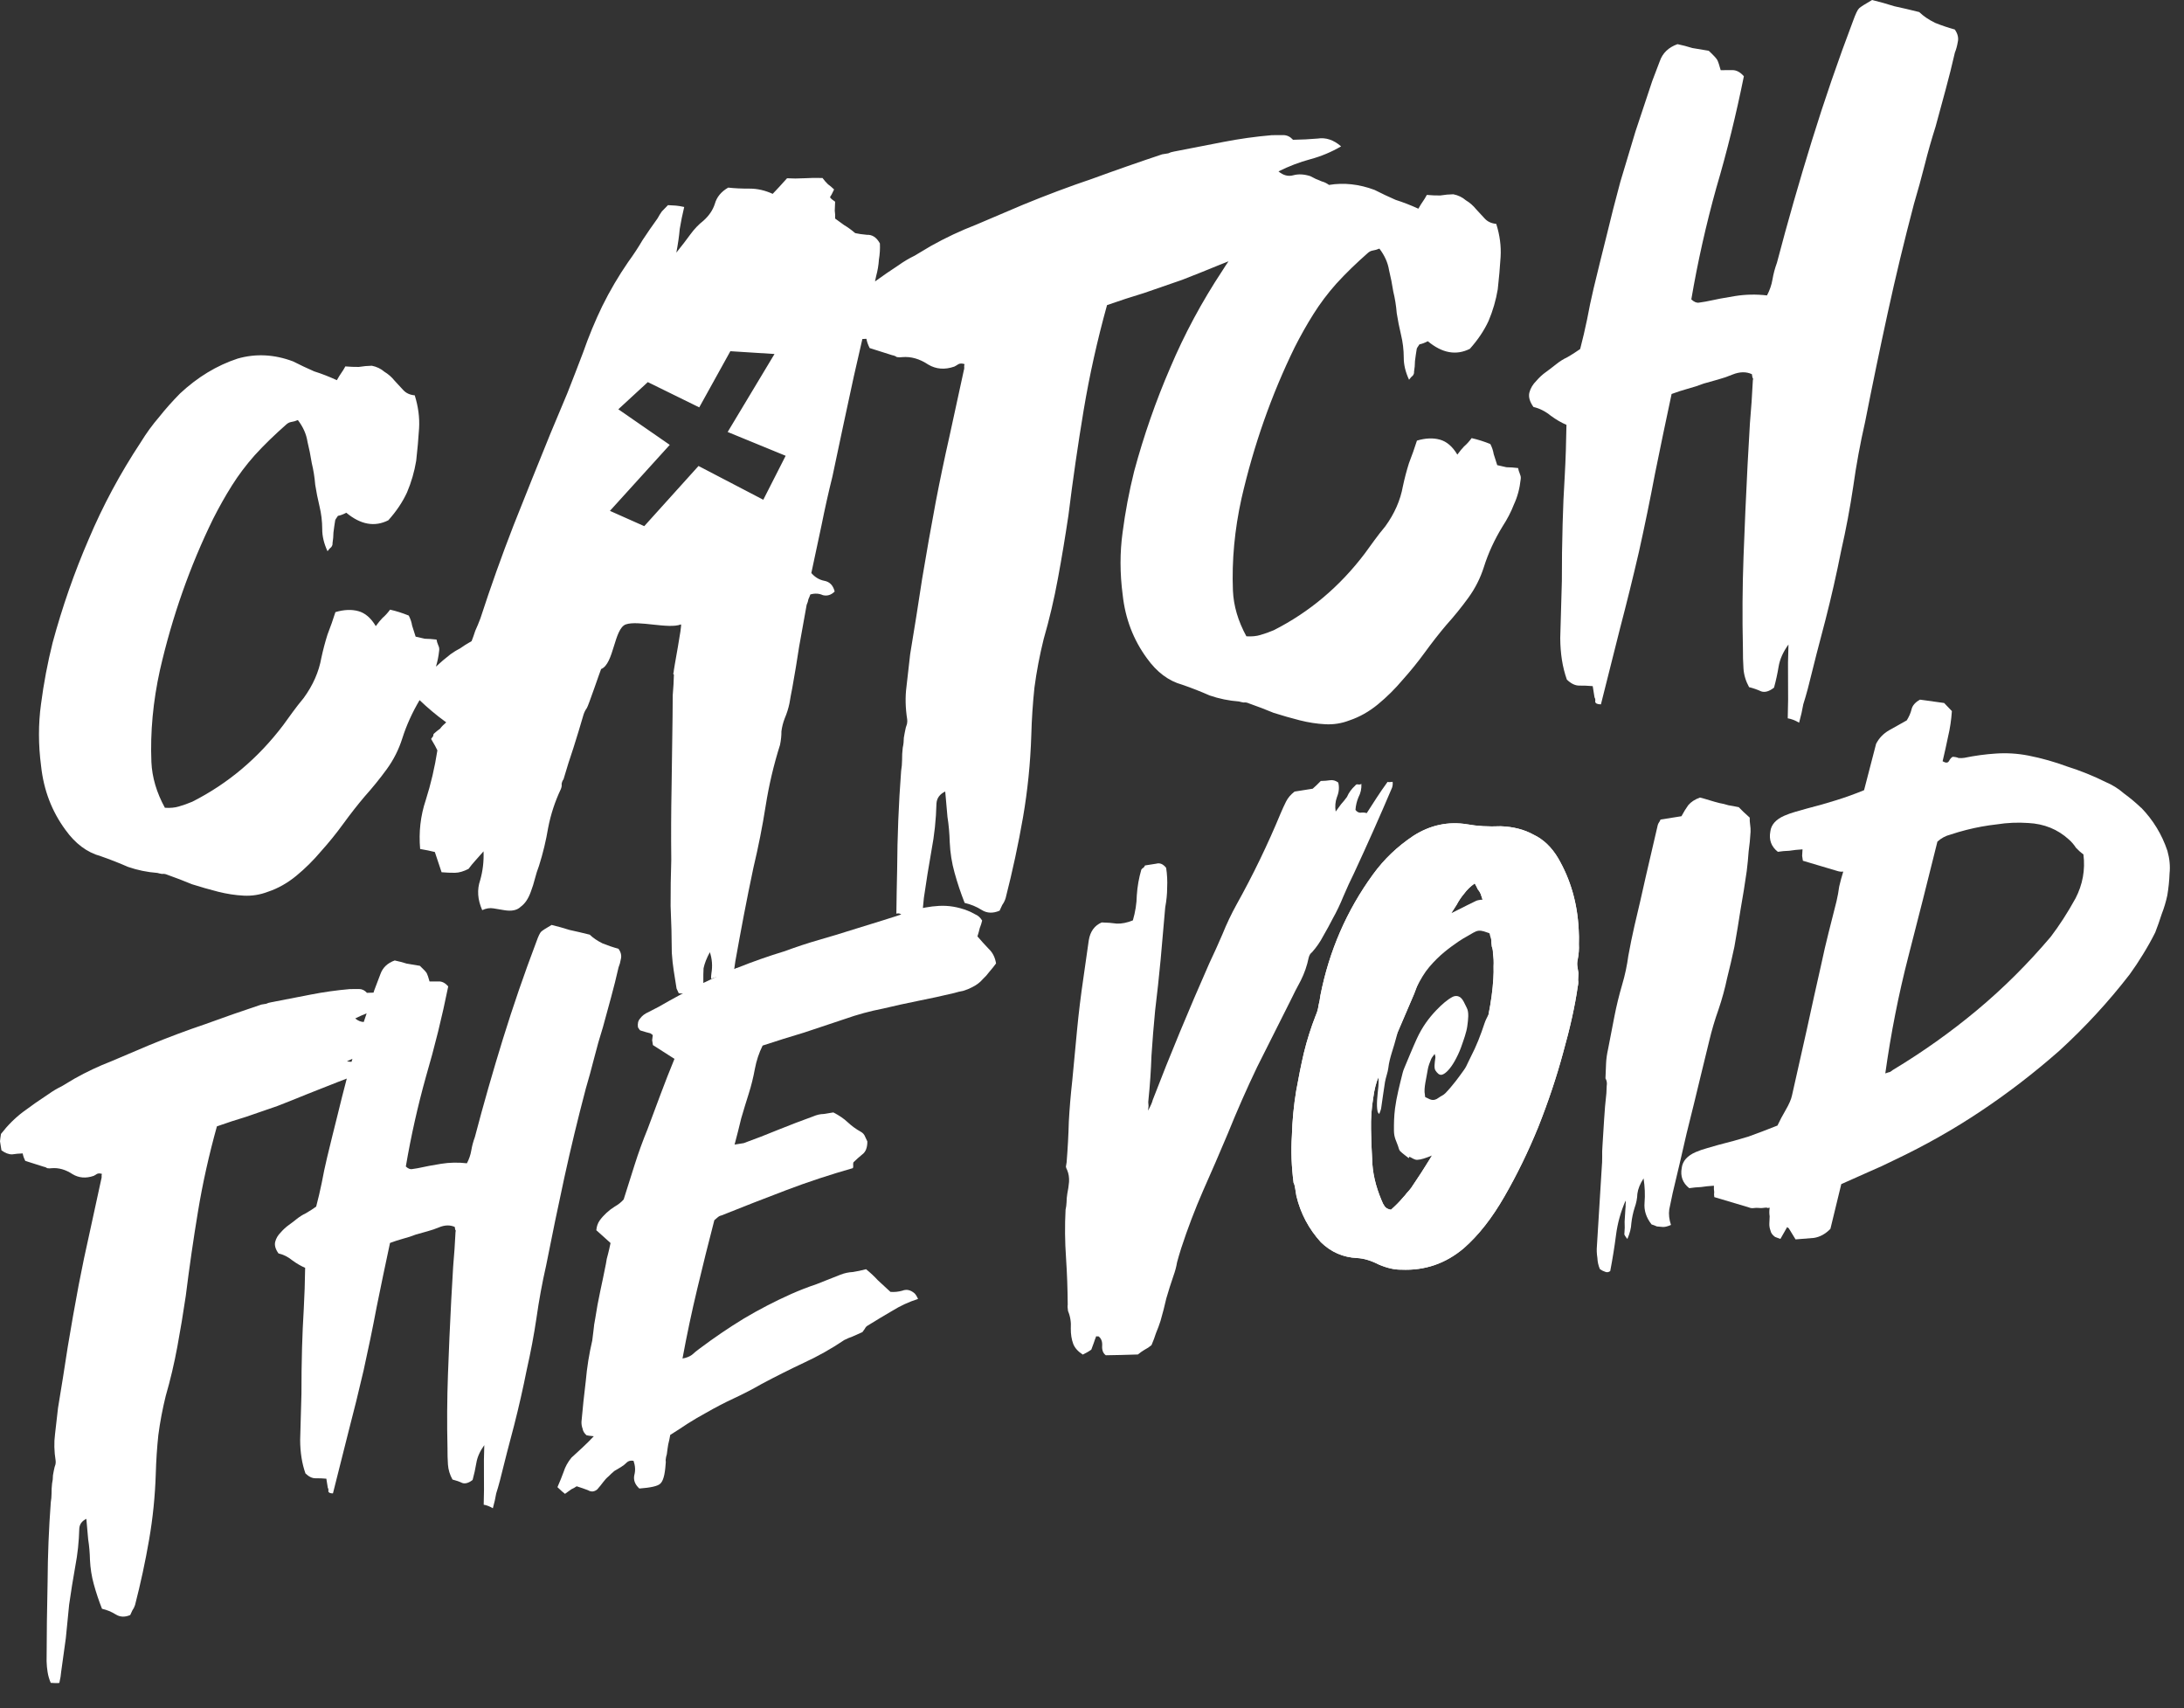
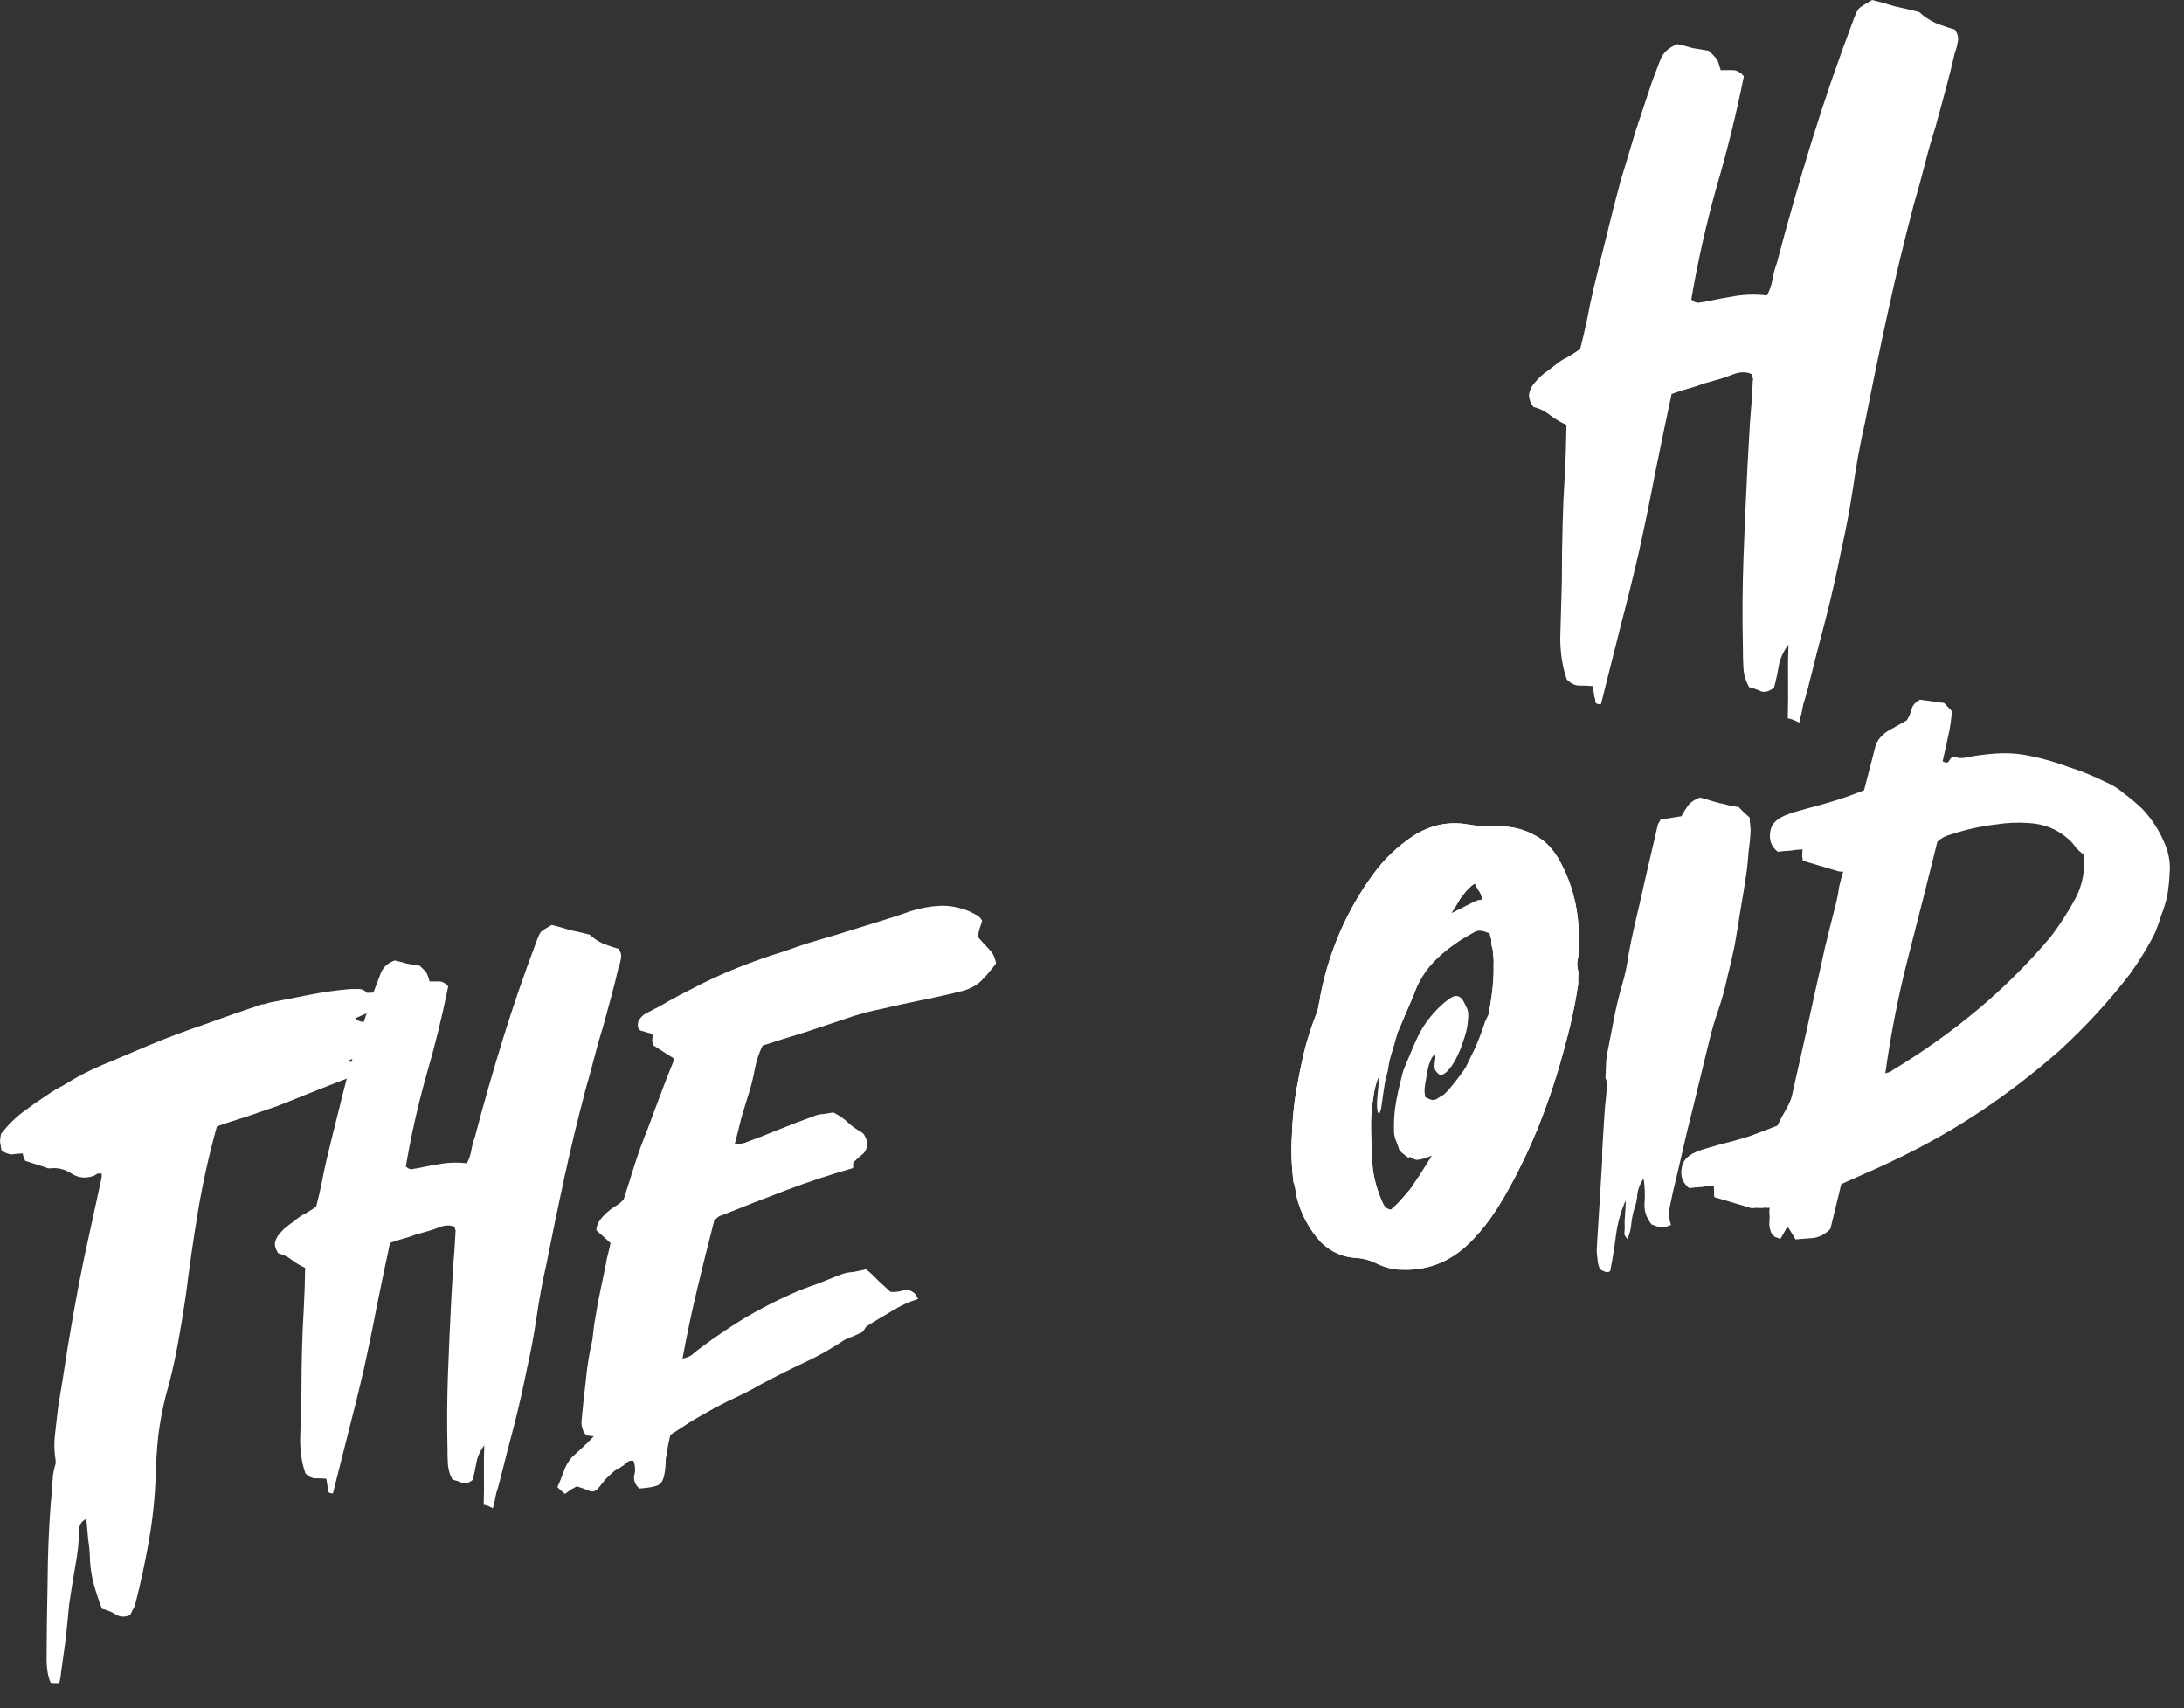
<svg xmlns="http://www.w3.org/2000/svg" width="78" height="61" viewBox="0 0 78 61" fill="none">
  <rect x="0" y="0" width="78" height="61" fill="#333333" stroke="none" />
  <path d="M69.816 1.054C69.573 0.987 69.339 0.908 69.113 0.817C68.883 0.705 68.695 0.577 68.544 0.431C68.236 0.353 67.94 0.284 67.655 0.223C67.389 0.138 67.123 0.064 66.859 0C66.607 0.146 66.453 0.244 66.398 0.295C66.343 0.345 66.272 0.494 66.183 0.741C65.646 2.158 65.154 3.588 64.707 5.033C64.26 6.479 63.844 7.928 63.462 9.384C63.388 9.586 63.336 9.785 63.303 9.98C63.27 10.176 63.204 10.366 63.107 10.55C62.719 10.505 62.34 10.513 61.969 10.572C61.618 10.627 61.27 10.693 60.922 10.769C60.839 10.782 60.757 10.795 60.675 10.808C60.592 10.821 60.502 10.783 60.404 10.692C60.634 9.345 60.932 8.019 61.295 6.715C61.681 5.407 62.008 4.077 62.281 2.723C62.151 2.575 62.013 2.501 61.865 2.504C61.738 2.503 61.601 2.504 61.453 2.506C61.403 2.323 61.364 2.204 61.332 2.144C61.302 2.086 61.2 1.975 61.026 1.813C60.831 1.78 60.635 1.748 60.44 1.715C60.262 1.659 60.085 1.613 59.911 1.577C59.591 1.691 59.379 1.894 59.278 2.185L59.009 2.893C58.809 3.495 58.608 4.098 58.408 4.7C58.228 5.299 58.048 5.898 57.868 6.497C57.694 7.138 57.532 7.777 57.379 8.414C57.224 9.03 57.069 9.658 56.916 10.294C56.828 10.668 56.749 11.039 56.681 11.41C56.609 11.759 56.527 12.11 56.435 12.463C56.283 12.572 56.13 12.67 55.975 12.758C55.837 12.822 55.703 12.906 55.572 13.011C55.44 13.117 55.318 13.21 55.204 13.292C55.09 13.373 54.979 13.475 54.872 13.598C54.745 13.724 54.661 13.864 54.621 14.018C54.583 14.173 54.631 14.344 54.766 14.534C54.985 14.584 55.192 14.689 55.387 14.848C55.578 14.988 55.764 15.095 55.945 15.172C55.936 15.787 55.917 16.392 55.884 16.989C55.848 17.566 55.822 18.139 55.808 18.713C55.788 19.393 55.78 20.071 55.781 20.747C55.761 21.426 55.743 22.105 55.723 22.785C55.724 23.059 55.745 23.321 55.783 23.568C55.822 23.815 55.881 24.049 55.959 24.269C56.108 24.414 56.257 24.486 56.405 24.484C56.553 24.482 56.712 24.488 56.883 24.503L56.947 24.905C56.974 24.943 56.981 24.994 56.971 25.059C56.981 25.122 57.049 25.153 57.176 25.154C57.41 24.229 57.637 23.326 57.857 22.446C58.094 21.542 58.32 20.629 58.533 19.708C58.743 18.766 58.933 17.837 59.106 16.922C59.296 15.983 59.494 15.032 59.7 14.07C59.9 13.996 60.092 13.934 60.273 13.884C60.477 13.83 60.667 13.768 60.846 13.698C61.008 13.651 61.18 13.603 61.361 13.553C61.544 13.503 61.715 13.444 61.873 13.377C62.131 13.273 62.363 13.268 62.568 13.363C62.575 13.403 62.582 13.444 62.588 13.486C62.612 13.504 62.617 13.535 62.602 13.579C62.577 14.091 62.543 14.604 62.497 15.118C62.469 15.608 62.441 16.099 62.414 16.589C62.357 17.698 62.309 18.794 62.269 19.878C62.229 20.962 62.222 22.052 62.247 23.146C62.245 23.4 62.252 23.642 62.267 23.873C62.282 24.102 62.349 24.325 62.467 24.539C62.622 24.578 62.767 24.629 62.904 24.692C63.038 24.735 63.189 24.689 63.358 24.557C63.425 24.314 63.48 24.062 63.523 23.801C63.567 23.54 63.684 23.279 63.874 23.016C63.857 23.442 63.852 23.876 63.859 24.318C63.866 24.761 63.862 25.205 63.848 25.652C63.978 25.674 64.114 25.726 64.254 25.809C64.321 25.566 64.37 25.347 64.403 25.152C64.46 24.974 64.514 24.785 64.567 24.587C64.773 23.75 64.982 22.936 65.194 22.141C65.403 21.326 65.59 20.503 65.754 19.674C65.929 18.907 66.072 18.144 66.185 17.387C66.294 16.608 66.436 15.836 66.611 15.068C66.869 13.759 67.138 12.459 67.42 11.167C67.701 9.875 68.014 8.579 68.357 7.277C68.496 6.811 68.622 6.347 68.74 5.885C68.856 5.423 68.986 4.969 69.127 4.525C69.247 4.083 69.367 3.641 69.487 3.199C69.607 2.758 69.717 2.317 69.817 1.879C69.863 1.766 69.896 1.644 69.918 1.514C69.957 1.36 69.922 1.207 69.814 1.055L69.816 1.054Z" fill="white" />
  <path d="M34.909 33.439C34.943 33.331 34.971 33.232 34.991 33.144C35.028 33.053 35.056 32.963 35.077 32.875C35.009 32.766 34.929 32.694 34.837 32.657C34.744 32.603 34.651 32.559 34.56 32.522C34.215 32.388 33.874 32.332 33.535 32.351C33.213 32.368 32.883 32.429 32.541 32.534C32.202 32.656 31.853 32.77 31.495 32.879C31.154 32.984 30.812 33.09 30.47 33.196C30.048 33.331 29.633 33.456 29.225 33.572C28.834 33.686 28.437 33.816 28.034 33.966C27.448 34.144 26.875 34.345 26.313 34.571C25.752 34.796 25.195 35.055 24.645 35.347C24.392 35.472 24.14 35.605 23.89 35.747C23.656 35.886 23.412 36.02 23.159 36.144C23.031 36.199 22.933 36.273 22.863 36.37C22.79 36.449 22.764 36.556 22.785 36.69C22.831 36.767 22.863 36.805 22.879 36.802C23.023 36.848 23.139 36.881 23.227 36.901C23.227 36.901 23.256 36.922 23.314 36.964C23.308 37.033 23.3 37.094 23.291 37.147C23.299 37.196 23.309 37.255 23.319 37.322L24.088 37.814C23.916 38.233 23.751 38.652 23.596 39.068C23.44 39.485 23.285 39.903 23.129 40.319C22.957 40.739 22.802 41.164 22.666 41.595C22.53 42.025 22.4 42.439 22.274 42.834C22.188 42.933 22.082 43.017 21.956 43.088C21.847 43.156 21.748 43.232 21.66 43.314C21.57 43.397 21.49 43.485 21.42 43.582C21.35 43.679 21.309 43.796 21.297 43.934C21.396 44.021 21.485 44.101 21.565 44.174C21.645 44.247 21.725 44.319 21.805 44.391C21.776 44.532 21.746 44.665 21.714 44.789C21.68 44.897 21.656 45.012 21.64 45.133C21.574 45.468 21.506 45.795 21.437 46.113C21.368 46.431 21.309 46.755 21.258 47.088C21.23 47.229 21.208 47.369 21.197 47.507C21.182 47.629 21.167 47.75 21.152 47.872C21.04 48.35 20.963 48.832 20.921 49.316C20.861 49.803 20.81 50.288 20.767 50.773C20.764 50.858 20.777 50.942 20.807 51.022C20.819 51.105 20.866 51.183 20.946 51.255C20.982 51.267 21.068 51.278 21.207 51.291C21.076 51.431 20.944 51.563 20.81 51.687C20.675 51.81 20.541 51.934 20.408 52.057C20.28 52.214 20.186 52.382 20.13 52.562C20.071 52.724 19.998 52.907 19.909 53.109C20.031 53.226 20.119 53.306 20.178 53.348C20.269 53.282 20.346 53.227 20.407 53.184C20.471 53.156 20.534 53.121 20.595 53.078C20.739 53.123 20.874 53.17 21 53.218C21.113 53.286 21.223 53.277 21.329 53.191C21.416 53.092 21.486 53.005 21.543 52.928C21.599 52.851 21.665 52.78 21.74 52.718C21.799 52.657 21.866 52.595 21.941 52.532L22.175 52.393C22.253 52.346 22.321 52.293 22.38 52.232C22.439 52.172 22.52 52.151 22.626 52.168C22.689 52.346 22.698 52.515 22.655 52.675C22.616 52.852 22.675 53.013 22.834 53.158C23.239 53.128 23.486 53.072 23.575 52.99C23.681 52.904 23.747 52.673 23.772 52.294C23.781 52.241 23.781 52.19 23.773 52.14C23.779 52.071 23.793 52 23.816 51.929C23.83 51.807 23.847 51.694 23.864 51.589C23.895 51.464 23.92 51.349 23.937 51.244C24.155 51.107 24.363 50.972 24.563 50.838C24.78 50.701 24.999 50.572 25.219 50.453C25.547 50.264 25.878 50.092 26.212 49.937C26.545 49.782 26.876 49.611 27.205 49.422C27.707 49.155 28.205 48.905 28.697 48.673C29.206 48.439 29.692 48.166 30.154 47.854C30.248 47.806 30.345 47.765 30.442 47.732C30.553 47.68 30.672 47.627 30.801 47.572C30.829 47.533 30.856 47.495 30.884 47.457C30.91 47.401 30.947 47.362 30.993 47.337C31.288 47.154 31.577 46.98 31.858 46.817C32.153 46.634 32.463 46.49 32.788 46.388C32.736 46.277 32.69 46.207 32.652 46.179C32.514 46.064 32.373 46.035 32.229 46.092C32.083 46.133 31.939 46.147 31.801 46.135C31.642 45.99 31.492 45.851 31.352 45.72C31.229 45.586 31.089 45.455 30.931 45.326C30.768 45.369 30.611 45.403 30.461 45.426C30.309 45.433 30.16 45.465 30.016 45.522C29.727 45.636 29.437 45.751 29.148 45.865C28.857 45.962 28.559 46.078 28.257 46.211C27.668 46.475 27.1 46.769 26.554 47.095C26.025 47.418 25.502 47.774 24.983 48.163C24.892 48.229 24.801 48.303 24.712 48.384C24.621 48.45 24.508 48.493 24.375 48.515C24.53 47.672 24.706 46.842 24.902 46.026C25.096 45.21 25.299 44.393 25.512 43.576C25.556 43.535 25.594 43.503 25.624 43.48C25.669 43.439 25.717 43.414 25.766 43.406C26.535 43.097 27.307 42.796 28.079 42.503C28.851 42.21 29.645 41.948 30.461 41.716C30.473 41.68 30.476 41.645 30.471 41.612C30.466 41.579 30.469 41.544 30.48 41.508C30.583 41.407 30.688 41.314 30.794 41.228C30.916 41.141 30.977 40.986 30.977 40.764C30.953 40.718 30.926 40.661 30.899 40.597C30.869 40.516 30.816 40.457 30.742 40.417C30.574 40.324 30.42 40.212 30.279 40.081C30.14 39.949 29.967 39.832 29.763 39.727C29.664 39.743 29.547 39.762 29.414 39.783C29.295 39.785 29.171 39.813 29.044 39.868C28.624 40.019 28.206 40.18 27.789 40.348C27.388 40.513 26.979 40.673 26.56 40.824L26.235 40.875C26.321 40.555 26.399 40.244 26.471 39.942C26.56 39.638 26.649 39.343 26.741 39.056C26.832 38.769 26.904 38.476 26.959 38.176C27.015 37.878 27.107 37.599 27.237 37.339C27.739 37.174 28.234 37.019 28.724 36.873C29.21 36.711 29.696 36.548 30.181 36.387C30.617 36.233 31.067 36.11 31.53 36.02C31.957 35.918 32.378 35.826 32.791 35.743C33.221 35.658 33.65 35.565 34.077 35.463C34.191 35.428 34.298 35.403 34.398 35.386C34.512 35.351 34.616 35.31 34.71 35.26C34.869 35.183 34.998 35.087 35.099 34.968C35.188 34.886 35.268 34.796 35.338 34.7C35.425 34.601 35.504 34.502 35.573 34.406C35.539 34.19 35.451 34.016 35.311 33.885C35.168 33.737 35.034 33.587 34.907 33.438L34.909 33.439Z" fill="white" />
  <path d="M56.381 33.186C56.335 32.255 56.091 31.407 55.645 30.642C55.412 30.252 55.121 29.975 54.77 29.808C54.434 29.622 54.043 29.523 53.597 29.507C53.157 29.526 52.761 29.503 52.41 29.439C51.727 29.326 51.083 29.462 50.479 29.848C49.908 30.228 49.426 30.688 49.035 31.228C48.096 32.519 47.471 33.957 47.159 35.541C47.144 35.663 47.121 35.785 47.09 35.91C47.075 36.032 47.042 36.148 46.992 36.258C46.821 36.695 46.679 37.143 46.566 37.605C46.464 38.047 46.374 38.497 46.293 38.953C46.206 39.478 46.154 40.016 46.139 40.563C46.104 41.097 46.124 41.657 46.2 42.242C46.222 42.273 46.241 42.338 46.256 42.437C46.269 42.521 46.285 42.612 46.3 42.711C46.45 43.336 46.742 43.886 47.176 44.364C47.539 44.716 47.969 44.903 48.468 44.927C48.709 44.939 48.968 45.018 49.247 45.161C49.539 45.285 49.805 45.346 50.043 45.342C50.885 45.38 51.629 45.125 52.276 44.578C52.8 44.12 53.282 43.507 53.724 42.738C54.179 41.95 54.584 41.117 54.94 40.242C55.293 39.351 55.589 38.468 55.825 37.595C56.076 36.703 56.25 35.916 56.347 35.236C56.367 35.148 56.372 35.07 56.361 35.004C56.364 34.918 56.368 34.831 56.372 34.746C56.359 34.662 56.347 34.588 56.336 34.521C56.323 34.438 56.326 34.352 56.347 34.264C56.385 34.07 56.398 33.889 56.388 33.72C56.395 33.548 56.392 33.37 56.381 33.184V33.186ZM52.021 32.316C52.1 32.167 52.189 32.034 52.291 31.915C52.389 31.78 52.514 31.658 52.668 31.549C52.714 31.626 52.751 31.697 52.779 31.762C52.819 31.806 52.855 31.861 52.881 31.924C52.904 31.992 52.926 32.06 52.949 32.127C52.925 32.135 52.902 32.127 52.878 32.133C52.822 32.145 52.77 32.146 52.712 32.174C52.507 32.271 52.301 32.378 52.095 32.48C52.021 32.518 51.946 32.558 51.872 32.592C51.859 32.599 51.845 32.605 51.831 32.611C51.893 32.512 51.956 32.413 52.021 32.315V32.316ZM50.247 42.6C50.206 42.659 50.155 42.717 50.097 42.778C49.982 42.916 49.843 43.057 49.677 43.203C49.572 43.185 49.498 43.146 49.454 43.084C49.41 43.023 49.373 42.952 49.343 42.871C49.126 42.359 49.013 41.865 49.005 41.389C48.984 41.035 48.969 40.678 48.965 40.321C48.957 39.947 48.983 39.576 49.044 39.209C49.082 38.917 49.144 38.671 49.229 38.471C49.238 38.569 49.24 38.675 49.229 38.791C49.196 39.116 49.148 39.455 49.2 39.695C49.21 39.739 49.239 39.755 49.258 39.784C49.282 39.714 49.319 39.636 49.327 39.576C49.376 39.262 49.411 38.959 49.464 38.642C49.491 38.481 49.568 38.283 49.584 38.134C49.621 37.784 49.782 37.399 49.871 37.034C49.886 36.978 49.9 36.921 49.917 36.865C50.112 36.409 50.308 35.953 50.503 35.497L50.597 35.25C50.73 34.984 50.874 34.734 51.046 34.533C51.407 34.107 51.754 33.855 52.099 33.617C52.207 33.543 52.313 33.483 52.417 33.425C52.548 33.354 52.69 33.25 52.802 33.239C52.943 33.224 53.06 33.287 53.184 33.324C53.202 33.329 53.206 33.371 53.213 33.4C53.229 33.456 53.245 33.512 53.261 33.568C53.261 33.642 53.267 33.721 53.279 33.805C53.31 33.885 53.322 33.968 53.319 34.054C53.343 34.204 53.35 34.357 53.341 34.512C53.346 34.648 53.343 34.793 53.333 34.948C53.311 35.338 53.253 35.768 53.16 36.236C53.156 36.243 53.152 36.248 53.148 36.256C53.102 36.347 53.051 36.444 53.021 36.537C52.884 36.954 52.727 37.363 52.52 37.758C52.465 37.863 52.417 37.977 52.363 38.083C52.338 38.131 52.308 38.178 52.278 38.219C52.181 38.352 52.085 38.49 51.988 38.612C51.867 38.765 51.742 38.917 51.619 39.041C51.543 39.119 51.468 39.137 51.39 39.196C51.166 39.369 51.051 39.237 50.908 39.184C50.891 39.178 50.895 39.124 50.889 39.094C50.839 38.861 50.947 38.498 50.993 38.188C51.01 38.081 51.062 37.941 51.112 37.823C51.14 37.757 51.196 37.699 51.238 37.639C51.247 37.684 51.271 37.718 51.263 37.775C51.237 37.955 51.212 38.145 51.264 38.225C51.324 38.315 51.4 38.408 51.503 38.379C51.638 38.341 51.808 38.151 51.953 37.893C52.038 37.741 52.122 37.566 52.181 37.401C52.27 37.148 52.374 36.866 52.403 36.648C52.436 36.407 52.467 36.153 52.389 36.001C52.313 35.855 52.252 35.681 52.14 35.608C52.069 35.563 51.969 35.551 51.865 35.607C51.684 35.705 51.49 35.874 51.291 36.082C51.034 36.352 50.796 36.667 50.597 37.102C50.44 37.447 50.297 37.801 50.149 38.153C50.127 38.205 50.108 38.261 50.095 38.313C49.987 38.745 49.876 39.175 49.823 39.58C49.785 39.874 49.782 40.129 49.784 40.382C49.787 40.634 49.873 40.757 49.929 40.925C49.952 40.991 49.967 41.071 50.004 41.108C50.101 41.203 50.209 41.277 50.313 41.36C50.321 41.342 50.329 41.326 50.337 41.309C50.43 41.349 50.512 41.425 50.62 41.42C50.758 41.413 50.916 41.353 51.071 41.295C51.094 41.287 51.12 41.276 51.144 41.264C50.91 41.65 50.662 42.036 50.399 42.422C50.357 42.479 50.307 42.538 50.248 42.599L50.247 42.6Z" fill="white" />
  <path d="M20.913 38.905C21.024 38.529 21.127 38.155 21.221 37.782C21.315 37.408 21.419 37.043 21.533 36.683C21.631 36.326 21.728 35.97 21.825 35.613C21.922 35.256 22.011 34.901 22.091 34.547C22.128 34.456 22.156 34.358 22.173 34.253C22.205 34.128 22.177 34.005 22.088 33.882C21.892 33.829 21.703 33.764 21.521 33.691C21.336 33.6 21.183 33.496 21.062 33.379C20.813 33.316 20.573 33.261 20.344 33.211C20.128 33.143 19.914 33.083 19.701 33.031C19.498 33.149 19.374 33.228 19.33 33.27C19.285 33.31 19.227 33.431 19.157 33.629C18.724 34.772 18.326 35.927 17.965 37.092C17.605 38.258 17.269 39.428 16.961 40.603C16.901 40.765 16.859 40.926 16.832 41.083C16.806 41.241 16.754 41.394 16.675 41.543C16.363 41.507 16.056 41.513 15.757 41.561C15.474 41.605 15.193 41.659 14.912 41.72C14.846 41.731 14.778 41.742 14.712 41.751C14.646 41.762 14.572 41.731 14.494 41.658C14.679 40.571 14.919 39.501 15.213 38.448C15.523 37.393 15.788 36.318 16.008 35.226C15.904 35.106 15.792 35.047 15.673 35.049C15.571 35.049 15.46 35.049 15.341 35.051C15.301 34.904 15.268 34.807 15.243 34.759C15.219 34.712 15.136 34.623 14.996 34.491C14.839 34.465 14.681 34.438 14.524 34.412C14.38 34.366 14.238 34.33 14.097 34.3C13.838 34.393 13.668 34.555 13.585 34.79L13.368 35.362C13.359 35.391 13.349 35.42 13.34 35.449C13.262 35.452 13.185 35.455 13.106 35.456C13.024 35.366 12.931 35.321 12.829 35.32C12.727 35.32 12.616 35.32 12.496 35.322C12.024 35.363 11.558 35.428 11.095 35.519C10.632 35.609 10.16 35.701 9.68 35.794C9.614 35.805 9.556 35.822 9.509 35.846C9.459 35.854 9.401 35.864 9.334 35.875C8.653 36.101 7.983 36.336 7.322 36.577C6.658 36.801 5.989 37.052 5.317 37.33C4.87 37.52 4.423 37.71 3.975 37.9C3.525 38.074 3.089 38.28 2.666 38.517C2.51 38.609 2.353 38.704 2.198 38.796C2.039 38.872 1.884 38.965 1.73 39.075C1.421 39.277 1.121 39.486 0.831 39.703C0.542 39.919 0.276 40.184 0.035 40.495C0.018 40.6 0.006 40.687 0 40.757L0.052 41.081C0.187 41.178 0.313 41.227 0.433 41.225C0.549 41.207 0.676 41.195 0.811 41.191C0.824 41.275 0.855 41.363 0.904 41.458L1.551 41.663C1.604 41.672 1.649 41.69 1.688 41.718C1.741 41.727 1.792 41.728 1.842 41.719C2.094 41.697 2.345 41.768 2.593 41.933C2.818 42.067 3.069 42.088 3.344 41.993C3.392 41.969 3.431 41.946 3.461 41.924C3.509 41.9 3.568 41.899 3.64 41.922C3.628 41.958 3.625 41.992 3.63 42.026C3.633 42.042 3.628 42.068 3.618 42.104C3.479 42.74 3.341 43.376 3.203 44.012C3.062 44.632 2.932 45.257 2.81 45.891C2.671 46.629 2.541 47.366 2.419 48.102C2.31 48.819 2.195 49.545 2.072 50.281C2.036 50.593 2.001 50.906 1.965 51.219C1.926 51.515 1.934 51.83 1.987 52.163C1.993 52.196 1.991 52.238 1.982 52.292C1.971 52.328 1.96 52.364 1.948 52.4C1.927 52.488 1.909 52.584 1.891 52.69C1.891 52.792 1.881 52.888 1.86 52.976C1.846 53.098 1.839 53.219 1.841 53.338C1.841 53.44 1.831 53.544 1.814 53.649C1.743 54.599 1.705 55.543 1.7 56.482C1.678 57.423 1.667 58.372 1.664 59.328C1.669 59.464 1.679 59.589 1.699 59.706C1.719 59.839 1.757 59.969 1.812 60.098C1.951 60.109 2.053 60.11 2.119 60.1C2.139 60.011 2.153 59.941 2.162 59.889C2.171 59.836 2.177 59.775 2.184 59.706C2.24 59.304 2.296 58.904 2.351 58.502C2.39 58.103 2.43 57.705 2.469 57.307C2.533 56.853 2.606 56.398 2.688 55.941C2.772 55.502 2.82 55.051 2.832 54.588C2.842 54.433 2.925 54.318 3.084 54.241C3.104 54.476 3.125 54.72 3.149 54.973C3.186 55.205 3.207 55.45 3.213 55.705C3.228 56.01 3.273 56.301 3.351 56.578C3.432 56.873 3.529 57.165 3.643 57.453C3.82 57.493 3.984 57.561 4.136 57.656C4.288 57.751 4.459 57.758 4.651 57.676C4.677 57.621 4.702 57.566 4.727 57.511C4.769 57.453 4.801 57.389 4.824 57.316C5.025 56.535 5.192 55.758 5.325 54.986C5.459 54.213 5.539 53.425 5.564 52.62C5.577 52.158 5.607 51.701 5.655 51.249C5.716 50.779 5.805 50.313 5.919 49.851C6.085 49.279 6.222 48.695 6.333 48.097C6.443 47.499 6.544 46.895 6.634 46.284C6.762 45.258 6.908 44.245 7.074 43.247C7.239 42.248 7.464 41.241 7.747 40.224C8.102 40.099 8.459 39.982 8.817 39.874C9.173 39.75 9.537 39.624 9.909 39.497C10.279 39.353 10.632 39.212 10.968 39.074C11.321 38.933 11.682 38.79 12.052 38.646C12.163 38.603 12.274 38.561 12.385 38.518C12.27 38.953 12.16 39.389 12.055 39.823C11.929 40.321 11.805 40.827 11.681 41.341C11.609 41.642 11.546 41.942 11.491 42.24C11.433 42.523 11.367 42.806 11.292 43.09C11.17 43.178 11.046 43.258 10.921 43.329C10.81 43.381 10.701 43.449 10.595 43.534C10.489 43.619 10.39 43.694 10.298 43.76C10.207 43.827 10.117 43.908 10.031 44.007C9.928 44.109 9.861 44.221 9.829 44.346C9.798 44.47 9.836 44.609 9.946 44.762C10.123 44.802 10.291 44.886 10.447 45.015C10.602 45.127 10.752 45.214 10.898 45.276C10.892 45.773 10.875 46.261 10.849 46.743C10.821 47.208 10.8 47.672 10.787 48.135C10.772 48.683 10.765 49.23 10.766 49.776C10.751 50.325 10.735 50.873 10.72 51.42C10.72 51.642 10.737 51.852 10.768 52.053C10.799 52.253 10.847 52.442 10.909 52.619C11.031 52.736 11.15 52.794 11.269 52.792C11.389 52.79 11.517 52.795 11.655 52.807L11.707 53.132C11.729 53.163 11.735 53.204 11.726 53.257C11.734 53.306 11.789 53.332 11.891 53.332C12.08 52.587 12.264 51.858 12.441 51.147C12.632 50.418 12.814 49.681 12.986 48.938C13.155 48.177 13.31 47.429 13.449 46.69C13.602 45.932 13.762 45.165 13.929 44.388C14.089 44.328 14.244 44.278 14.39 44.238C14.554 44.195 14.709 44.145 14.852 44.088C14.983 44.05 15.122 44.011 15.269 43.971C15.415 43.931 15.554 43.884 15.681 43.83C15.889 43.745 16.077 43.741 16.242 43.817C16.247 43.85 16.253 43.883 16.258 43.917C16.277 43.931 16.281 43.956 16.269 43.992C16.249 44.404 16.221 44.819 16.184 45.234C16.161 45.63 16.139 46.025 16.116 46.421C16.07 47.315 16.03 48.2 15.999 49.075C15.967 49.95 15.961 50.829 15.982 51.713C15.98 51.918 15.986 52.114 15.998 52.3C16.011 52.485 16.064 52.664 16.16 52.837C16.285 52.868 16.402 52.909 16.512 52.961C16.619 52.995 16.742 52.959 16.879 52.852C16.933 52.656 16.978 52.452 17.013 52.242C17.048 52.032 17.143 51.821 17.296 51.609C17.283 51.952 17.279 52.303 17.284 52.66C17.289 53.017 17.287 53.376 17.275 53.736C17.38 53.753 17.489 53.796 17.602 53.863C17.656 53.667 17.696 53.49 17.722 53.332C17.768 53.188 17.812 53.037 17.854 52.876C18.021 52.201 18.189 51.544 18.361 50.903C18.529 50.246 18.68 49.582 18.813 48.913C18.953 48.293 19.07 47.678 19.16 47.067C19.249 46.439 19.363 45.815 19.504 45.196C19.712 44.14 19.93 43.09 20.156 42.048C20.384 41.005 20.636 39.959 20.913 38.909V38.905ZM13.094 36.189C13.06 36.291 13.026 36.394 12.991 36.497C12.887 36.495 12.785 36.453 12.686 36.371C12.821 36.303 12.957 36.242 13.094 36.189ZM12.587 37.811C12.576 37.847 12.565 37.883 12.555 37.919C12.501 37.919 12.447 37.914 12.391 37.901C12.459 37.871 12.523 37.841 12.587 37.811Z" fill="white" />
  <path d="M59.732 42.633C59.907 41.905 60.075 41.189 60.235 40.481C60.413 39.771 60.589 39.052 60.763 38.325C60.855 37.935 60.948 37.553 61.042 37.18C61.134 36.79 61.246 36.415 61.375 36.053C61.503 35.675 61.605 35.3 61.683 34.93C61.778 34.556 61.863 34.185 61.942 33.814C62.023 33.358 62.097 32.911 62.164 32.474C62.245 32.018 62.319 31.563 62.383 31.109C62.413 30.866 62.436 30.632 62.451 30.408C62.483 30.181 62.507 29.947 62.52 29.707C62.523 29.621 62.519 29.537 62.505 29.453C62.492 29.369 62.487 29.286 62.49 29.199C62.311 29.04 62.181 28.915 62.098 28.826C61.957 28.797 61.834 28.773 61.729 28.757C61.622 28.723 61.515 28.697 61.41 28.679C61.285 28.648 61.17 28.615 61.062 28.581C60.954 28.547 60.838 28.514 60.714 28.482C60.536 28.545 60.397 28.635 60.296 28.753C60.212 28.869 60.131 29.001 60.052 29.149L59.304 29.268C59.292 29.304 59.272 29.341 59.244 29.38C59.23 29.399 59.217 29.427 59.206 29.463C59.065 30.082 58.923 30.693 58.78 31.296C58.651 31.879 58.515 32.472 58.371 33.074C58.291 33.428 58.218 33.781 58.155 34.132C58.108 34.481 58.035 34.826 57.934 35.165C57.824 35.541 57.73 35.923 57.655 36.31C57.58 36.697 57.505 37.084 57.43 37.471C57.39 37.648 57.366 37.822 57.359 37.994C57.352 38.166 57.345 38.337 57.338 38.51C57.385 38.587 57.4 38.679 57.382 38.784C57.379 38.869 57.375 38.956 57.371 39.041C57.335 39.354 57.308 39.666 57.29 39.976C57.27 40.286 57.252 40.595 57.232 40.907C57.221 41.045 57.217 41.182 57.221 41.318C57.222 41.438 57.218 41.566 57.205 41.705L57.033 44.495C57.02 44.633 57.026 44.777 57.05 44.927C57.055 45.062 57.084 45.194 57.139 45.322C57.197 45.364 57.261 45.397 57.333 45.42C57.389 45.445 57.447 45.436 57.508 45.393C57.592 44.953 57.661 44.524 57.715 44.106C57.768 43.688 57.882 43.278 58.057 42.875C58.065 42.925 58.065 42.976 58.056 43.029C58.061 43.062 58.059 43.104 58.051 43.157C58.041 43.312 58.032 43.467 58.022 43.623C58.03 43.775 58.027 43.92 58.014 44.059C57.999 44.079 58.035 44.141 58.12 44.247C58.208 44.046 58.255 43.859 58.262 43.688C58.283 43.497 58.322 43.312 58.379 43.132C58.438 42.969 58.472 42.802 58.478 42.63C58.501 42.456 58.575 42.273 58.699 42.083C58.745 42.383 58.757 42.671 58.734 42.948C58.709 43.225 58.793 43.484 58.985 43.727C59.056 43.749 59.12 43.773 59.175 43.799C59.244 43.806 59.313 43.811 59.382 43.817C59.451 43.823 59.551 43.8 59.678 43.745C59.613 43.551 59.592 43.366 59.616 43.192C59.656 43.015 59.694 42.83 59.732 42.637V42.633Z" fill="white" />
  <path d="M76.473 28.852C76.273 28.661 76.067 28.49 75.855 28.335C75.656 28.162 75.438 28.026 75.201 27.927C74.757 27.707 74.302 27.523 73.835 27.376C73.382 27.208 72.918 27.077 72.442 26.983C72.055 26.908 71.667 26.884 71.279 26.911C70.908 26.935 70.532 26.986 70.152 27.064C70.086 27.074 70.018 27.076 69.949 27.07C69.893 27.045 69.823 27.03 69.738 27.027C69.69 27.052 69.647 27.101 69.608 27.175C69.568 27.25 69.492 27.253 69.379 27.186C69.451 26.885 69.515 26.593 69.573 26.311C69.645 26.009 69.69 25.704 69.71 25.394L69.433 25.105L68.57 24.986C68.398 25.082 68.297 25.2 68.267 25.341C68.236 25.466 68.18 25.594 68.098 25.726C67.879 25.847 67.666 25.966 67.464 26.082C67.261 26.2 67.107 26.36 67.003 26.565L66.574 28.219C66.238 28.357 65.9 28.479 65.558 28.584C65.233 28.686 64.89 28.784 64.529 28.875C64.399 28.913 64.26 28.952 64.113 28.993C63.983 29.031 63.853 29.076 63.725 29.131C63.423 29.264 63.255 29.453 63.226 29.696C63.171 29.994 63.261 30.237 63.495 30.42C63.628 30.399 63.762 30.386 63.898 30.383C64.048 30.359 64.207 30.342 64.376 30.332C64.373 30.418 64.368 30.495 64.362 30.564C64.37 30.614 64.379 30.672 64.389 30.739L65.624 31.106C65.696 31.129 65.765 31.135 65.831 31.125C65.775 31.304 65.726 31.482 65.686 31.659C65.663 31.833 65.631 32.009 65.59 32.185C65.496 32.559 65.402 32.932 65.307 33.305C65.213 33.678 65.126 34.05 65.049 34.42C64.868 35.217 64.694 36.003 64.526 36.78C64.357 37.541 64.181 38.319 64.001 39.115C63.972 39.256 63.897 39.43 63.777 39.636C63.656 39.843 63.558 40.029 63.481 40.195C63.128 40.336 62.783 40.467 62.443 40.59C62.102 40.694 61.742 40.795 61.365 40.888C61.235 40.926 61.103 40.964 60.973 41.001C60.826 41.042 60.688 41.088 60.561 41.143C60.258 41.276 60.092 41.465 60.062 41.708C60.006 42.006 60.096 42.248 60.33 42.432C60.463 42.412 60.606 42.397 60.758 42.391C60.891 42.369 61.042 42.355 61.211 42.344C61.208 42.429 61.211 42.506 61.222 42.572C61.213 42.625 61.214 42.684 61.225 42.751L62.46 43.119C62.515 43.144 62.577 43.152 62.643 43.141C62.692 43.133 62.752 43.133 62.822 43.138C62.874 43.147 62.95 43.143 63.05 43.128C63.083 43.122 63.109 43.127 63.129 43.14C63.145 43.137 63.171 43.133 63.204 43.129C63.186 43.234 63.185 43.336 63.202 43.436C63.198 43.522 63.195 43.607 63.191 43.694C63.187 43.779 63.201 43.863 63.231 43.944C63.245 44.027 63.299 44.103 63.395 44.173L63.586 44.245L63.826 43.823L63.885 43.865L64.127 44.261C64.362 44.241 64.581 44.224 64.784 44.208C65 44.174 65.196 44.066 65.372 43.884L65.76 42.287C66.109 42.13 66.436 41.984 66.739 41.851C67.059 41.715 67.369 41.572 67.668 41.422C68.747 40.91 69.773 40.33 70.744 39.681C71.716 39.033 72.651 38.313 73.55 37.522C74.473 36.677 75.31 35.768 76.06 34.797C76.228 34.565 76.386 34.327 76.535 34.082C76.698 33.817 76.845 33.556 76.974 33.296C77.058 33.078 77.135 32.86 77.203 32.645C77.288 32.428 77.355 32.203 77.404 31.974C77.448 31.712 77.475 31.451 77.484 31.195C77.512 30.934 77.486 30.666 77.408 30.387C77.213 29.804 76.901 29.29 76.473 28.847V28.852ZM74.121 32.09C73.843 32.595 73.548 33.051 73.238 33.458C72.418 34.424 71.542 35.296 70.607 36.075C69.674 36.854 68.669 37.568 67.594 38.216C67.564 38.238 67.533 38.26 67.503 38.282C67.47 38.287 67.413 38.304 67.332 38.334C67.532 36.904 67.806 35.513 68.155 34.161C68.504 32.81 68.85 31.442 69.193 30.057C69.327 29.933 69.484 29.849 69.665 29.803C69.859 29.739 70.046 29.683 70.227 29.638C70.588 29.546 70.952 29.48 71.321 29.439C71.687 29.381 72.06 29.365 72.438 29.391C73.006 29.42 73.49 29.616 73.888 29.98C73.987 30.067 74.071 30.165 74.139 30.273C74.222 30.362 74.31 30.442 74.408 30.512C74.478 31.063 74.382 31.59 74.121 32.092V32.09Z" fill="white" />
-   <path d="M46.739 34.201C46.76 34.113 46.8 34.047 46.861 34.003C47.02 33.824 47.152 33.632 47.257 33.429C47.377 33.222 47.49 33.017 47.594 32.812C47.741 32.551 47.868 32.282 47.978 32.01C48.103 31.718 48.229 31.441 48.358 31.183C48.829 30.17 49.282 29.152 49.717 28.128C49.739 28.056 49.746 27.987 49.736 27.92C49.652 27.934 49.593 27.934 49.556 27.923C49.416 28.116 49.284 28.307 49.161 28.497C49.052 28.668 48.935 28.848 48.812 29.038C48.74 29.016 48.662 29.011 48.579 29.024C48.51 29.018 48.454 28.984 48.41 28.923C48.42 28.768 48.456 28.617 48.517 28.47C48.596 28.322 48.63 28.163 48.621 27.994C48.59 28.016 48.549 28.022 48.497 28.013C48.461 28.002 48.428 28.015 48.4 28.054C48.266 28.178 48.168 28.313 48.107 28.459C48.037 28.555 47.965 28.643 47.893 28.723C47.836 28.8 47.773 28.887 47.703 28.983C47.674 28.8 47.689 28.627 47.749 28.464C47.823 28.282 47.837 28.109 47.794 27.945C47.698 27.875 47.6 27.848 47.5 27.864C47.4 27.88 47.291 27.888 47.171 27.89C47.126 27.931 47.075 27.982 47.017 28.043C46.972 28.083 46.927 28.125 46.882 28.166L46.234 28.269C46.096 28.376 45.996 28.495 45.931 28.624C45.866 28.753 45.803 28.892 45.741 29.037C45.272 30.169 44.745 31.259 44.16 32.307C43.975 32.643 43.808 32.993 43.661 33.358C43.512 33.706 43.354 34.055 43.188 34.405C42.824 35.231 42.475 36.045 42.142 36.848C41.808 37.651 41.484 38.462 41.17 39.279C41.15 39.368 41.093 39.496 41.001 39.664C41.018 39.559 41.023 39.482 41.014 39.432C41.007 39.382 41.007 39.331 41.016 39.278C41.07 38.758 41.106 38.232 41.124 37.701C41.159 37.166 41.202 36.631 41.254 36.094C41.328 35.486 41.394 34.878 41.451 34.272C41.505 33.65 41.561 33.026 41.615 32.404C41.661 32.158 41.684 31.924 41.684 31.703C41.696 31.462 41.684 31.225 41.648 30.992C41.541 30.856 41.422 30.806 41.292 30.844C41.158 30.866 41.025 30.887 40.892 30.907C40.88 30.943 40.86 30.972 40.829 30.994C40.812 30.997 40.79 31.017 40.762 31.055C40.673 31.36 40.62 31.666 40.6 31.976C40.595 32.267 40.548 32.565 40.46 32.868C40.252 32.953 40.061 32.99 39.89 32.984C39.716 32.96 39.534 32.946 39.347 32.942C39.091 33.051 38.937 33.263 38.885 33.578C38.853 33.804 38.821 34.032 38.788 34.258C38.756 34.485 38.723 34.713 38.691 34.939C38.601 35.551 38.526 36.16 38.468 36.766C38.411 37.371 38.354 37.978 38.296 38.584C38.24 39.088 38.198 39.58 38.172 40.062C38.16 40.524 38.134 41.006 38.094 41.507C38.085 41.56 38.077 41.612 38.068 41.665C38.073 41.698 38.088 41.739 38.113 41.785C38.167 41.913 38.189 42.055 38.18 42.209C38.168 42.347 38.147 42.487 38.118 42.629C38.101 42.733 38.091 42.838 38.091 42.94C38.088 43.025 38.076 43.113 38.056 43.201C38.026 43.768 38.032 44.339 38.072 44.913C38.109 45.47 38.129 46.029 38.133 46.591C38.124 46.644 38.128 46.721 38.144 46.82C38.225 47.011 38.258 47.219 38.243 47.444C38.241 47.649 38.27 47.832 38.33 47.994C38.387 48.139 38.501 48.265 38.671 48.375C38.718 48.35 38.765 48.326 38.813 48.301C38.859 48.277 38.914 48.242 38.975 48.199C39.012 48.107 39.041 48.026 39.065 47.955C39.087 47.883 39.117 47.802 39.154 47.711C39.157 47.727 39.183 47.732 39.233 47.724C39.329 47.794 39.373 47.907 39.363 48.062C39.353 48.216 39.397 48.329 39.493 48.399C39.851 48.394 40.233 48.385 40.64 48.371C40.716 48.308 40.792 48.253 40.87 48.207C40.965 48.158 41.05 48.102 41.125 48.038C41.188 47.892 41.241 47.748 41.287 47.604C41.349 47.458 41.402 47.313 41.448 47.169C41.525 46.901 41.594 46.634 41.654 46.369C41.731 46.1 41.817 45.832 41.91 45.56C41.969 45.398 42.012 45.237 42.038 45.079C42.081 44.919 42.131 44.749 42.188 44.569C42.418 43.868 42.677 43.188 42.965 42.528C43.267 41.85 43.56 41.172 43.845 40.495C44.176 39.675 44.527 38.878 44.899 38.102C45.287 37.324 45.683 36.536 46.086 35.74C46.201 35.499 46.325 35.258 46.457 35.015C46.587 34.755 46.681 34.485 46.738 34.203L46.739 34.201Z" fill="white" />
  <path d="M56.381 33.186C56.335 32.255 56.091 31.407 55.645 30.642C55.412 30.252 55.121 29.975 54.77 29.808C54.434 29.622 54.043 29.523 53.597 29.507C53.157 29.526 52.761 29.503 52.41 29.439C51.727 29.326 51.083 29.462 50.479 29.848C49.908 30.228 49.426 30.688 49.035 31.228C48.096 32.519 47.471 33.957 47.159 35.541C47.144 35.663 47.121 35.785 47.09 35.91C47.075 36.032 47.042 36.148 46.992 36.258C46.821 36.695 46.679 37.143 46.566 37.605C46.464 38.047 46.374 38.497 46.293 38.953C46.206 39.478 46.154 40.016 46.139 40.563C46.104 41.097 46.124 41.657 46.2 42.242C46.222 42.273 46.241 42.338 46.256 42.437C46.269 42.521 46.285 42.612 46.3 42.711C46.45 43.336 46.742 43.886 47.176 44.364C47.539 44.716 47.969 44.903 48.468 44.927C48.709 44.939 48.968 45.018 49.247 45.161C49.539 45.285 49.805 45.346 50.043 45.342C50.885 45.38 51.629 45.125 52.276 44.578C52.8 44.12 53.282 43.507 53.724 42.738C54.179 41.95 54.584 41.117 54.94 40.242C55.293 39.351 55.589 38.468 55.825 37.595C56.076 36.703 56.25 35.916 56.347 35.236C56.367 35.148 56.372 35.07 56.361 35.004C56.364 34.918 56.368 34.831 56.372 34.746C56.359 34.662 56.347 34.588 56.336 34.521C56.323 34.438 56.326 34.352 56.347 34.264C56.385 34.07 56.398 33.889 56.388 33.72C56.395 33.548 56.392 33.37 56.381 33.184V33.186ZM53.334 34.948C53.312 35.344 53.252 35.78 53.157 36.255C53.091 36.59 53.007 36.927 52.908 37.267C52.822 37.587 52.72 37.91 52.601 38.236C52.328 38.996 52.008 39.72 51.64 40.41C51.269 41.083 50.855 41.754 50.398 42.423C50.356 42.48 50.306 42.539 50.247 42.6C50.206 42.658 50.155 42.716 50.097 42.777C49.982 42.915 49.843 43.056 49.677 43.202C49.572 43.184 49.498 43.145 49.454 43.083C49.41 43.022 49.373 42.951 49.343 42.87C49.126 42.358 49.013 41.864 49.005 41.388C48.984 41.034 48.969 40.677 48.965 40.32C48.957 39.946 48.983 39.575 49.044 39.208C49.082 38.911 49.145 38.663 49.233 38.461C49.442 37.95 49.654 37.456 49.868 36.979C50.08 36.485 50.291 35.991 50.503 35.497L50.72 34.925C50.884 34.455 51.069 34.008 51.275 33.583C51.498 33.156 51.746 32.732 52.021 32.314C52.1 32.165 52.189 32.032 52.291 31.913C52.389 31.778 52.514 31.657 52.668 31.547C52.714 31.624 52.751 31.695 52.779 31.759C52.819 31.804 52.855 31.859 52.881 31.922C53.07 32.471 53.198 33.006 53.263 33.525C53.259 33.61 53.266 33.703 53.281 33.803C53.312 33.883 53.324 33.966 53.321 34.053C53.345 34.202 53.352 34.355 53.343 34.51C53.347 34.646 53.345 34.791 53.335 34.946L53.334 34.948Z" fill="white" />
-   <path d="M54.283 16.926C54.249 16.847 54.228 16.776 54.218 16.715C54.067 16.696 53.928 16.687 53.801 16.686C53.691 16.66 53.581 16.636 53.472 16.611C53.428 16.47 53.387 16.339 53.347 16.218C53.327 16.095 53.287 15.974 53.226 15.857C53.001 15.766 52.778 15.696 52.558 15.646C52.471 15.766 52.381 15.864 52.288 15.943C52.216 16.018 52.135 16.115 52.048 16.235C51.875 15.945 51.667 15.767 51.424 15.7C51.181 15.633 50.908 15.644 50.605 15.735C50.521 16.001 50.425 16.27 50.32 16.541C50.236 16.807 50.163 17.084 50.103 17.367C50.013 17.868 49.803 18.345 49.473 18.799C49.331 18.969 49.199 19.138 49.078 19.305C48.974 19.448 48.861 19.604 48.739 19.771C47.847 20.948 46.766 21.859 45.494 22.505C45.336 22.573 45.176 22.629 45.014 22.676C44.873 22.72 44.706 22.735 44.514 22.724C44.216 22.179 44.056 21.634 44.033 21.088C43.991 20.016 44.092 18.922 44.338 17.806C44.776 15.898 45.41 14.096 46.24 12.4C46.449 11.987 46.672 11.592 46.908 11.217C47.144 10.841 47.415 10.481 47.72 10.137C47.9 9.94 48.082 9.752 48.265 9.575C48.448 9.398 48.642 9.219 48.846 9.039C48.902 8.988 48.96 8.958 49.022 8.948C49.105 8.935 49.186 8.912 49.264 8.878C49.451 9.123 49.566 9.38 49.609 9.648C49.668 9.892 49.719 10.148 49.761 10.416C49.821 10.66 49.862 10.918 49.884 11.189C49.923 11.436 49.974 11.693 50.037 11.958C50.101 12.222 50.133 12.492 50.134 12.767C50.132 13.021 50.195 13.285 50.323 13.561C50.375 13.489 50.421 13.441 50.459 13.413C50.493 13.366 50.507 13.321 50.501 13.279C50.523 13.149 50.534 13.021 50.535 12.893C50.554 12.742 50.573 12.601 50.596 12.471C50.593 12.451 50.626 12.392 50.695 12.297C50.778 12.283 50.877 12.246 50.994 12.186C51.506 12.612 52.006 12.703 52.495 12.457C52.782 12.136 53.004 11.805 53.162 11.463C53.316 11.1 53.425 10.724 53.491 10.333C53.535 9.946 53.569 9.56 53.593 9.175C53.616 8.791 53.565 8.397 53.437 7.995C53.266 7.979 53.129 7.917 53.027 7.806C52.925 7.695 52.823 7.585 52.721 7.475C52.614 7.343 52.492 7.236 52.352 7.153C52.229 7.046 52.081 6.974 51.906 6.938C51.758 6.94 51.601 6.954 51.437 6.981C51.289 6.982 51.13 6.977 50.958 6.961C50.91 7.053 50.859 7.135 50.808 7.207C50.773 7.255 50.722 7.336 50.656 7.453C50.383 7.328 50.112 7.223 49.845 7.138C49.595 7.029 49.344 6.911 49.091 6.782C48.54 6.576 47.997 6.516 47.464 6.604C47.383 6.544 47.297 6.502 47.207 6.479C47.049 6.419 46.912 6.356 46.796 6.29C46.574 6.219 46.371 6.209 46.189 6.259C46.007 6.31 45.831 6.263 45.66 6.121C46.033 5.935 46.411 5.79 46.796 5.687C47.181 5.584 47.549 5.43 47.897 5.227C47.628 4.995 47.349 4.902 47.061 4.948C46.769 4.973 46.475 4.988 46.18 4.992C46.078 4.881 45.963 4.826 45.836 4.825C45.71 4.824 45.572 4.825 45.425 4.827C44.842 4.877 44.262 4.958 43.688 5.07C43.114 5.181 42.53 5.295 41.935 5.411C41.852 5.424 41.782 5.446 41.724 5.476C41.662 5.486 41.59 5.498 41.507 5.511C40.664 5.792 39.832 6.083 39.014 6.382C38.191 6.66 37.363 6.971 36.53 7.314C35.976 7.55 35.421 7.786 34.866 8.022C34.309 8.237 33.767 8.492 33.243 8.786C33.05 8.901 32.857 9.017 32.663 9.132C32.467 9.226 32.275 9.341 32.084 9.477C31.799 9.663 31.522 9.854 31.25 10.051C31.264 9.985 31.279 9.921 31.292 9.856C31.346 9.658 31.378 9.462 31.39 9.27C31.423 9.074 31.434 8.882 31.425 8.693C31.307 8.479 31.153 8.377 30.965 8.386C30.792 8.37 30.652 8.351 30.543 8.325C30.396 8.201 30.264 8.106 30.149 8.04C30.053 7.971 29.945 7.892 29.826 7.805C29.83 7.699 29.826 7.605 29.813 7.522C29.817 7.416 29.822 7.309 29.826 7.203C29.778 7.168 29.742 7.143 29.719 7.125C29.695 7.108 29.669 7.081 29.642 7.043C29.677 6.995 29.726 6.903 29.789 6.766C29.714 6.693 29.64 6.63 29.569 6.579C29.494 6.506 29.43 6.432 29.375 6.356C29.142 6.35 28.92 6.354 28.711 6.366C28.502 6.378 28.301 6.378 28.109 6.366C28.02 6.464 27.93 6.563 27.84 6.663C27.767 6.737 27.685 6.825 27.596 6.923C27.323 6.798 27.048 6.735 26.773 6.736C26.499 6.737 26.243 6.726 26.007 6.7C25.755 6.845 25.596 7.04 25.529 7.283C25.457 7.506 25.32 7.707 25.117 7.887C24.948 8.019 24.793 8.182 24.655 8.372C24.516 8.563 24.35 8.78 24.155 9.022C24.213 8.717 24.254 8.435 24.276 8.179C24.319 7.918 24.372 7.656 24.436 7.392C24.326 7.367 24.229 7.351 24.144 7.343C24.058 7.335 23.962 7.33 23.856 7.326C23.784 7.401 23.711 7.476 23.638 7.55C23.585 7.622 23.536 7.704 23.486 7.796C23.296 8.059 23.115 8.321 22.945 8.58C22.795 8.837 22.625 9.096 22.433 9.359C22.09 9.857 21.782 10.382 21.509 10.933C21.255 11.459 21.025 12.013 20.822 12.595C20.643 13.067 20.455 13.552 20.26 14.047C20.06 14.523 19.861 14.998 19.662 15.474C19.22 16.558 18.781 17.653 18.343 18.758C17.922 19.839 17.527 20.948 17.157 22.085C17.098 22.242 17.037 22.389 16.974 22.526C16.932 22.66 16.887 22.783 16.843 22.896C16.687 22.983 16.553 23.068 16.439 23.15C16.321 23.21 16.206 23.282 16.092 23.363C15.904 23.509 15.73 23.657 15.569 23.807C15.625 23.626 15.663 23.437 15.684 23.237C15.695 23.172 15.684 23.11 15.655 23.052C15.621 22.973 15.6 22.902 15.59 22.84C15.439 22.822 15.3 22.812 15.173 22.811C15.063 22.786 14.953 22.762 14.844 22.736C14.8 22.595 14.758 22.464 14.719 22.343C14.699 22.22 14.659 22.099 14.598 21.983C14.372 21.891 14.15 21.821 13.931 21.772C13.844 21.891 13.754 21.989 13.661 22.068C13.588 22.143 13.508 22.24 13.421 22.36C13.248 22.07 13.041 21.891 12.798 21.825C12.555 21.758 12.282 21.77 11.979 21.86C11.895 22.127 11.8 22.396 11.695 22.666C11.611 22.933 11.538 23.209 11.477 23.493C11.388 23.994 11.178 24.47 10.848 24.924C10.706 25.095 10.574 25.264 10.452 25.431C10.348 25.574 10.236 25.73 10.114 25.897C9.222 27.074 8.141 27.985 6.869 28.63C6.71 28.697 6.551 28.754 6.388 28.801C6.247 28.844 6.081 28.86 5.889 28.847C5.591 28.303 5.431 27.757 5.407 27.212C5.364 26.141 5.466 25.047 5.712 23.93C6.149 22.022 6.783 20.22 7.614 18.524C7.824 18.11 8.046 17.716 8.282 17.34C8.518 16.965 8.789 16.605 9.094 16.261C9.274 16.063 9.456 15.876 9.639 15.699C9.822 15.522 10.016 15.343 10.22 15.163C10.275 15.112 10.334 15.081 10.396 15.071C10.479 15.059 10.559 15.036 10.638 15.001C10.825 15.246 10.94 15.503 10.981 15.772C11.041 16.016 11.092 16.271 11.135 16.54C11.194 16.784 11.236 17.042 11.258 17.313C11.296 17.561 11.348 17.817 11.411 18.081C11.475 18.346 11.507 18.615 11.508 18.89C11.506 19.144 11.569 19.41 11.697 19.685C11.75 19.614 11.794 19.564 11.832 19.537C11.867 19.489 11.882 19.445 11.875 19.404C11.896 19.273 11.908 19.145 11.909 19.018C11.928 18.867 11.947 18.726 11.969 18.596C11.966 18.575 11.999 18.517 12.069 18.422C12.151 18.409 12.252 18.372 12.368 18.311C12.88 18.737 13.38 18.827 13.869 18.58C14.156 18.26 14.378 17.928 14.536 17.586C14.69 17.224 14.799 16.847 14.864 16.456C14.909 16.069 14.942 15.683 14.967 15.299C14.99 14.915 14.938 14.521 14.812 14.118C14.64 14.103 14.504 14.041 14.402 13.93C14.3 13.819 14.197 13.709 14.095 13.598C13.99 13.467 13.868 13.36 13.728 13.276C13.605 13.169 13.456 13.097 13.281 13.061C13.133 13.063 12.978 13.078 12.813 13.104C12.665 13.106 12.505 13.099 12.334 13.085C12.284 13.177 12.235 13.259 12.182 13.331C12.147 13.378 12.097 13.461 12.031 13.577C11.757 13.451 11.487 13.346 11.22 13.262C10.971 13.154 10.719 13.034 10.466 12.906C9.792 12.653 9.132 12.621 8.484 12.807C7.741 13.052 7.057 13.467 6.43 14.052C6.157 14.329 5.906 14.611 5.677 14.9C5.444 15.17 5.227 15.468 5.026 15.796C4.293 16.905 3.672 18.061 3.166 19.261C2.655 20.44 2.226 21.671 1.879 22.952C1.698 23.679 1.56 24.408 1.465 25.142C1.367 25.855 1.367 26.595 1.468 27.361C1.56 28.213 1.849 28.971 2.335 29.633C2.688 30.127 3.107 30.441 3.594 30.575C3.929 30.691 4.256 30.82 4.574 30.959C4.909 31.075 5.258 31.147 5.622 31.174C5.667 31.187 5.721 31.2 5.787 31.21C5.848 31.201 5.914 31.211 5.982 31.242C6.273 31.345 6.565 31.457 6.859 31.579C7.171 31.678 7.481 31.766 7.789 31.845C8.097 31.922 8.401 31.97 8.699 31.985C8.998 32.001 9.286 31.955 9.566 31.848C9.926 31.728 10.267 31.536 10.584 31.275C10.902 31.013 11.194 30.723 11.461 30.406C11.749 30.086 12.013 29.759 12.256 29.424C12.517 29.066 12.772 28.74 13.021 28.447C13.307 28.127 13.573 27.799 13.816 27.465C14.059 27.13 14.244 26.762 14.37 26.362C14.517 25.899 14.723 25.447 14.985 25.003C15.125 25.137 15.273 25.27 15.43 25.402C15.577 25.526 15.745 25.659 15.937 25.797C15.844 25.875 15.771 25.949 15.719 26.021C15.643 26.076 15.577 26.128 15.522 26.179C15.484 26.206 15.468 26.24 15.475 26.281C15.458 26.305 15.432 26.341 15.397 26.389C15.512 26.581 15.587 26.719 15.621 26.797C15.527 27.404 15.389 27.996 15.205 28.575C15.018 29.133 14.952 29.715 15.005 30.319C15.201 30.352 15.376 30.387 15.53 30.427C15.569 30.547 15.609 30.668 15.65 30.787C15.69 30.908 15.731 31.029 15.771 31.149C15.943 31.164 16.102 31.171 16.249 31.169C16.397 31.167 16.558 31.119 16.735 31.028C16.804 30.932 16.884 30.835 16.974 30.736C17.063 30.637 17.162 30.526 17.269 30.403C17.284 30.76 17.243 31.104 17.148 31.437C17.032 31.773 17.056 32.127 17.222 32.503C17.36 32.439 17.494 32.417 17.624 32.44C17.755 32.461 17.885 32.482 18.015 32.505C18.276 32.548 18.469 32.507 18.598 32.381C18.749 32.272 18.869 32.095 18.957 31.848C19.016 31.691 19.066 31.535 19.104 31.381C19.143 31.226 19.193 31.07 19.252 30.914C19.393 30.468 19.501 30.018 19.577 29.562C19.67 29.083 19.82 28.626 20.025 28.191C20.056 28.123 20.068 28.058 20.058 27.995C20.069 27.93 20.091 27.874 20.127 27.826C20.236 27.449 20.356 27.071 20.485 26.691C20.612 26.291 20.73 25.902 20.839 25.525C20.867 25.436 20.907 25.356 20.96 25.284C21.011 25.212 21.437 23.961 21.468 23.893C21.927 23.715 21.928 22.451 22.349 22.299C22.789 22.144 23.881 22.474 24.318 22.299C24.376 22.289 24.059 23.878 24.055 24.033C24.043 24.041 24.033 24.06 24.068 24.094C24.063 24.327 24.048 24.572 24.026 24.83C24.024 25.084 24.022 25.338 24.02 25.593C24.009 26.461 23.998 27.319 23.984 28.167C23.968 28.993 23.964 29.839 23.974 30.704C23.956 31.256 23.948 31.808 23.95 32.356C23.976 32.922 23.991 33.48 23.993 34.03C24.009 34.26 24.031 34.468 24.06 34.653C24.093 34.859 24.127 35.075 24.163 35.303C24.19 35.367 24.217 35.423 24.242 35.474C24.256 35.473 24.271 35.474 24.287 35.476C24.581 35.517 24.827 35.41 25.035 35.205C25.084 35.157 25.134 35.114 25.185 35.077C25.164 35.088 25.141 35.097 25.119 35.109C25.117 34.876 25.119 34.7 25.127 34.58C25.163 34.405 25.238 34.214 25.352 34.005C25.433 34.246 25.452 34.497 25.408 34.757C25.398 34.825 25.394 34.892 25.395 34.957C25.463 34.928 25.537 34.906 25.618 34.889C25.855 34.841 26.127 34.824 26.293 34.623C26.307 34.604 26.321 34.586 26.335 34.566C26.327 34.569 26.32 34.572 26.312 34.575C26.282 34.587 26.252 34.599 26.222 34.612C26.235 34.523 26.248 34.43 26.261 34.337C26.362 33.772 26.464 33.217 26.568 32.671C26.672 32.127 26.785 31.569 26.905 31C27.083 30.253 27.23 29.512 27.346 28.774C27.462 28.037 27.633 27.313 27.858 26.601C27.893 26.426 27.91 26.265 27.908 26.118C27.927 25.967 27.965 25.812 28.025 25.656C28.102 25.474 28.158 25.296 28.194 25.122C28.227 24.926 28.26 24.742 28.296 24.567C28.386 24.066 28.467 23.578 28.539 23.101C28.629 22.6 28.719 22.1 28.809 21.6C28.841 21.532 28.861 21.464 28.872 21.399C28.903 21.331 28.926 21.275 28.94 21.23C29.101 21.183 29.25 21.191 29.387 21.254C29.542 21.293 29.683 21.25 29.81 21.124C29.754 20.9 29.627 20.773 29.432 20.74C29.257 20.704 29.105 20.613 28.976 20.464C29.097 19.895 29.219 19.326 29.34 18.758C29.458 18.169 29.587 17.588 29.73 17.016C29.982 15.813 30.238 14.621 30.494 13.44C30.598 12.997 30.698 12.553 30.799 12.107C30.847 12.104 30.895 12.101 30.944 12.1C30.961 12.203 31 12.313 31.06 12.43L31.861 12.684C31.926 12.695 31.983 12.718 32.03 12.752C32.096 12.763 32.159 12.764 32.221 12.754C32.533 12.726 32.843 12.814 33.151 13.019C33.431 13.186 33.741 13.21 34.082 13.092C34.141 13.062 34.189 13.033 34.227 13.006C34.285 12.976 34.359 12.974 34.448 13.003C34.433 13.048 34.43 13.091 34.437 13.131C34.44 13.152 34.435 13.185 34.421 13.23C34.249 14.017 34.078 14.806 33.907 15.594C33.733 16.361 33.571 17.137 33.42 17.922C33.248 18.837 33.087 19.75 32.935 20.661C32.801 21.549 32.658 22.45 32.506 23.361C32.462 23.749 32.417 24.136 32.374 24.523C32.326 24.889 32.335 25.279 32.4 25.692C32.407 25.733 32.404 25.786 32.393 25.851C32.379 25.896 32.365 25.94 32.35 25.984C32.325 26.094 32.302 26.214 32.28 26.344C32.279 26.472 32.267 26.589 32.241 26.699C32.223 26.85 32.215 27 32.217 27.146C32.217 27.274 32.204 27.402 32.183 27.533C32.094 28.709 32.048 29.879 32.041 31.043C32.028 31.569 32.02 32.098 32.013 32.629C32.104 32.6 32.211 32.632 32.236 32.753C32.273 32.93 32.498 32.859 32.619 32.803C32.774 32.732 32.877 32.581 32.973 32.429C32.969 32.429 32.965 32.431 32.96 32.431C32.972 32.308 32.984 32.187 32.996 32.064C33.077 31.502 33.166 30.938 33.267 30.373C33.371 29.828 33.431 29.269 33.445 28.696C33.457 28.503 33.562 28.36 33.758 28.266C33.783 28.558 33.809 28.86 33.838 29.172C33.884 29.461 33.91 29.763 33.919 30.078C33.936 30.456 33.994 30.817 34.09 31.161C34.19 31.526 34.311 31.887 34.452 32.245C34.671 32.295 34.875 32.379 35.062 32.497C35.25 32.616 35.463 32.623 35.7 32.522C35.732 32.454 35.764 32.385 35.795 32.317C35.847 32.245 35.887 32.165 35.915 32.076C36.163 31.106 36.37 30.144 36.536 29.188C36.701 28.232 36.8 27.254 36.832 26.256C36.847 25.683 36.885 25.117 36.944 24.558C37.021 23.975 37.131 23.398 37.273 22.826C37.478 22.117 37.648 21.392 37.784 20.652C37.921 19.912 38.045 19.164 38.158 18.406C38.315 17.134 38.497 15.88 38.703 14.642C38.91 13.405 39.187 12.156 39.537 10.896C39.977 10.741 40.42 10.597 40.863 10.463C41.304 10.308 41.755 10.153 42.216 9.995C42.674 9.817 43.112 9.642 43.528 9.47C43.642 9.424 43.758 9.378 43.875 9.332C43.799 9.442 43.725 9.555 43.652 9.672C42.919 10.782 42.299 11.937 41.792 13.137C41.281 14.318 40.852 15.548 40.506 16.829C40.325 17.555 40.187 18.285 40.092 19.019C39.994 19.732 39.995 20.471 40.095 21.238C40.187 22.09 40.476 22.847 40.962 23.509C41.315 24.003 41.735 24.318 42.221 24.452C42.556 24.567 42.883 24.696 43.201 24.836C43.536 24.952 43.887 25.024 44.249 25.051C44.294 25.064 44.349 25.077 44.414 25.088C44.476 25.078 44.541 25.089 44.609 25.121C44.9 25.223 45.193 25.335 45.487 25.457C45.798 25.556 46.109 25.644 46.417 25.723C46.725 25.801 47.029 25.848 47.327 25.864C47.626 25.88 47.915 25.835 48.193 25.727C48.554 25.606 48.894 25.415 49.212 25.153C49.53 24.891 49.822 24.602 50.089 24.285C50.376 23.965 50.641 23.637 50.885 23.302C51.145 22.945 51.4 22.619 51.649 22.325C51.937 22.005 52.202 21.677 52.444 21.343C52.687 21.008 52.872 20.641 52.999 20.24C53.153 19.751 53.374 19.273 53.659 18.805C53.829 18.545 53.966 18.281 54.071 18.01C54.198 17.737 54.276 17.438 54.31 17.116C54.321 17.051 54.311 16.989 54.281 16.931L54.283 16.926ZM27.26 17.847L24.947 16.641L23.009 18.79L21.783 18.244L23.92 15.887L22.083 14.616L23.136 13.646L24.973 14.548L26.084 12.542L27.661 12.642L25.988 15.427L28.059 16.277L27.261 17.846L27.26 17.847Z" fill="white" />
</svg>